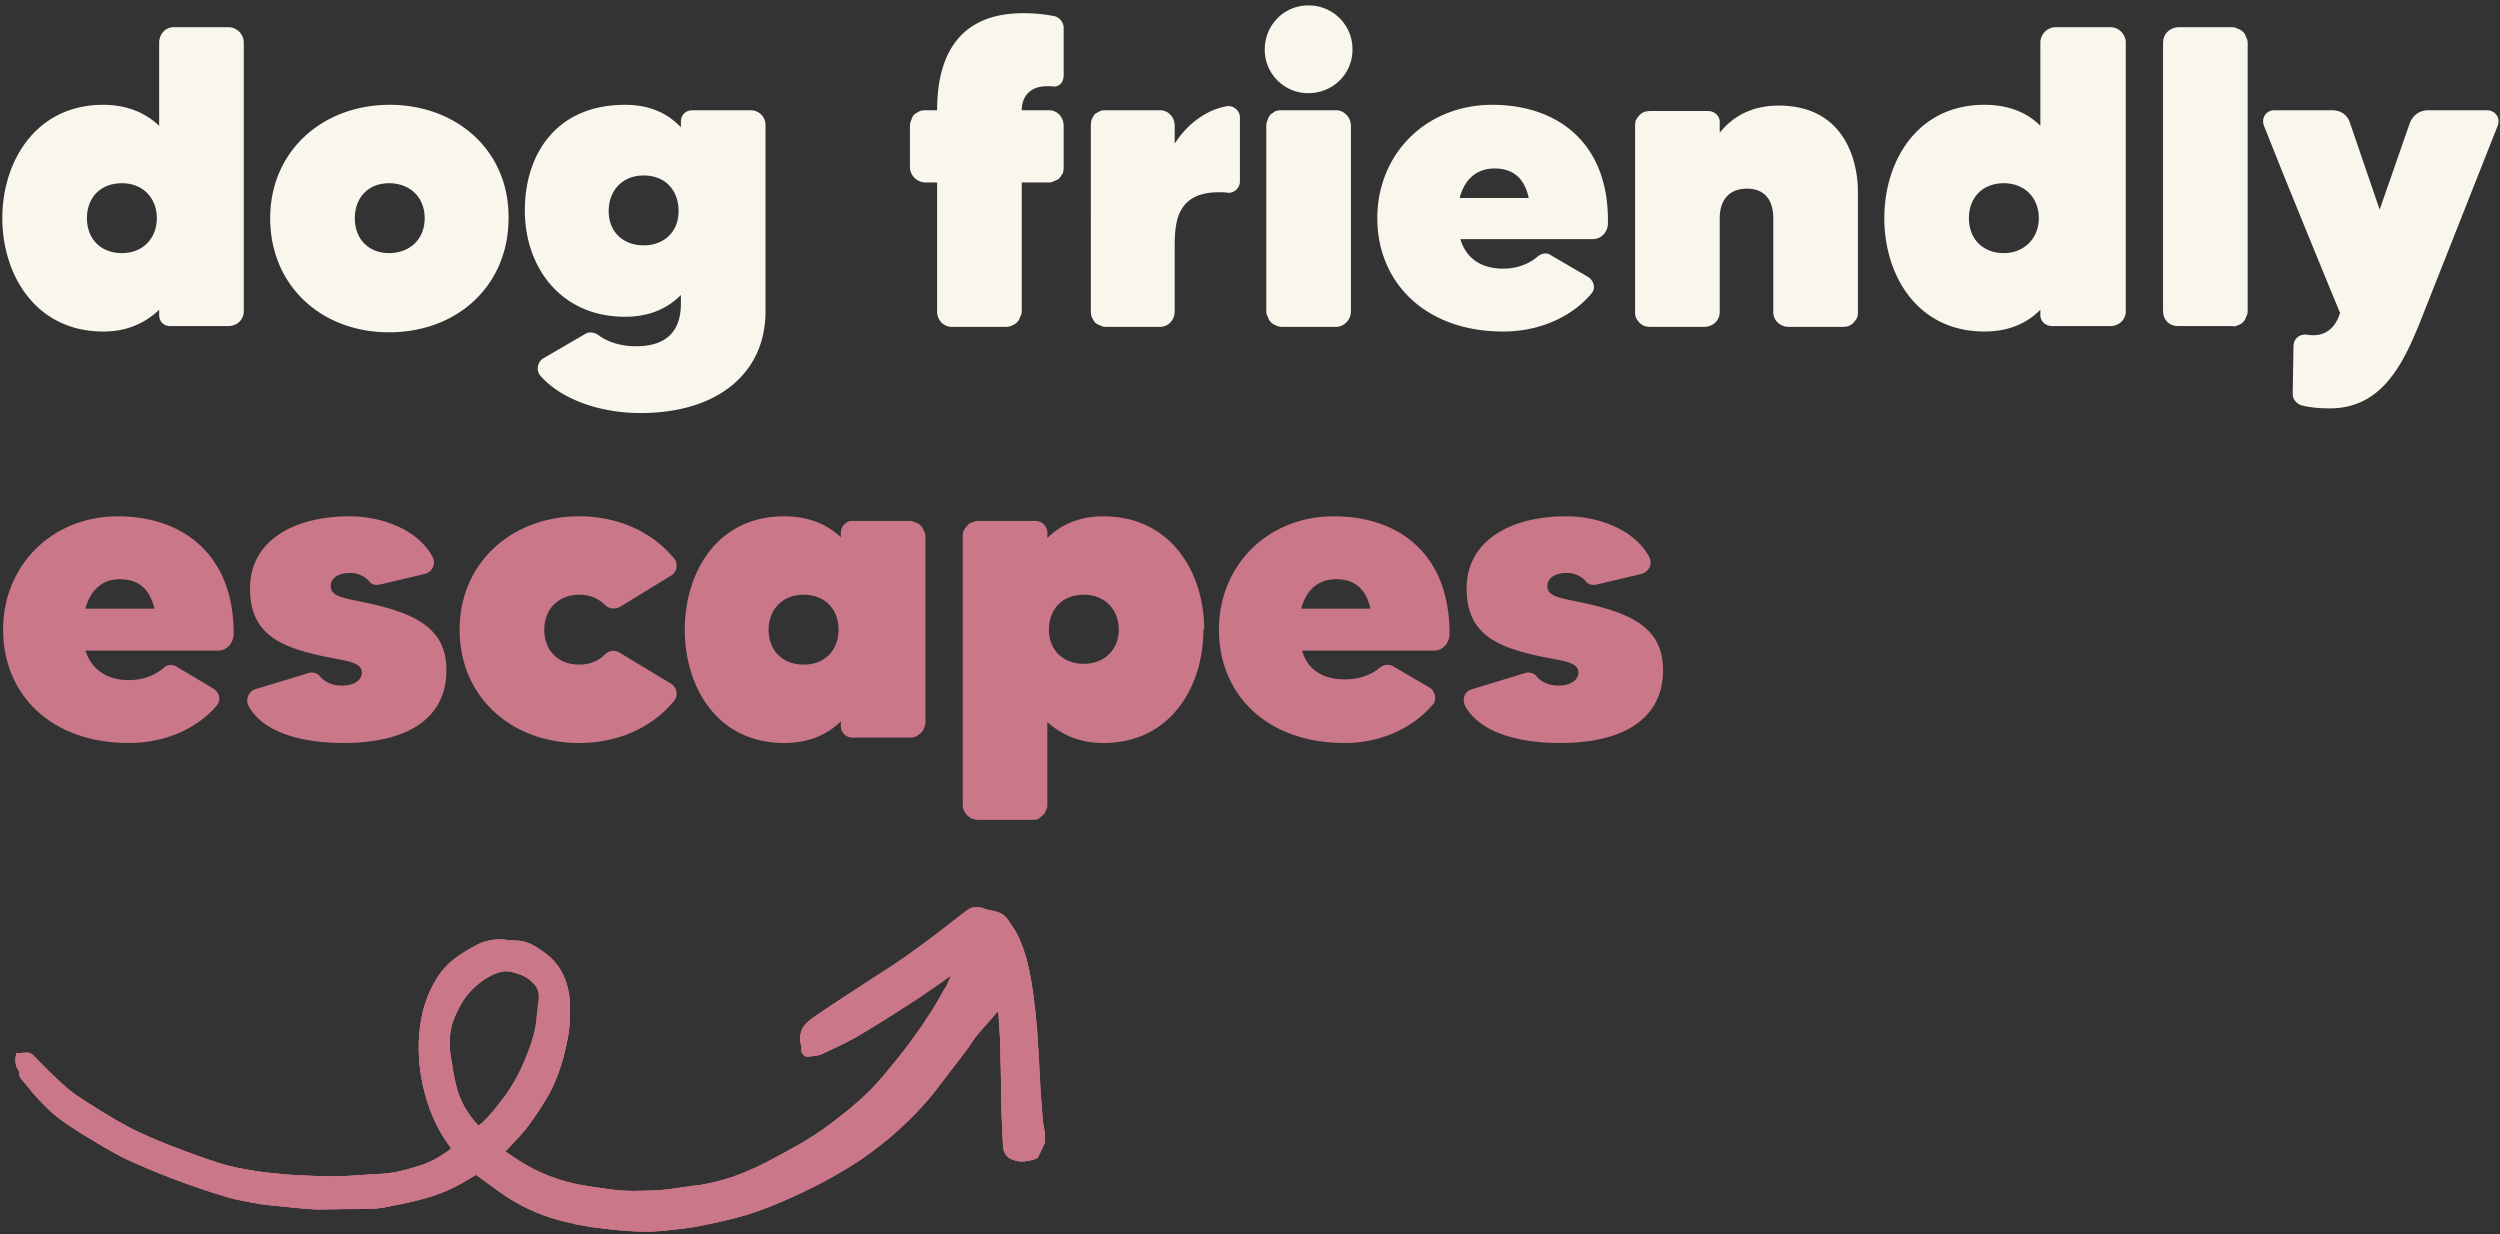
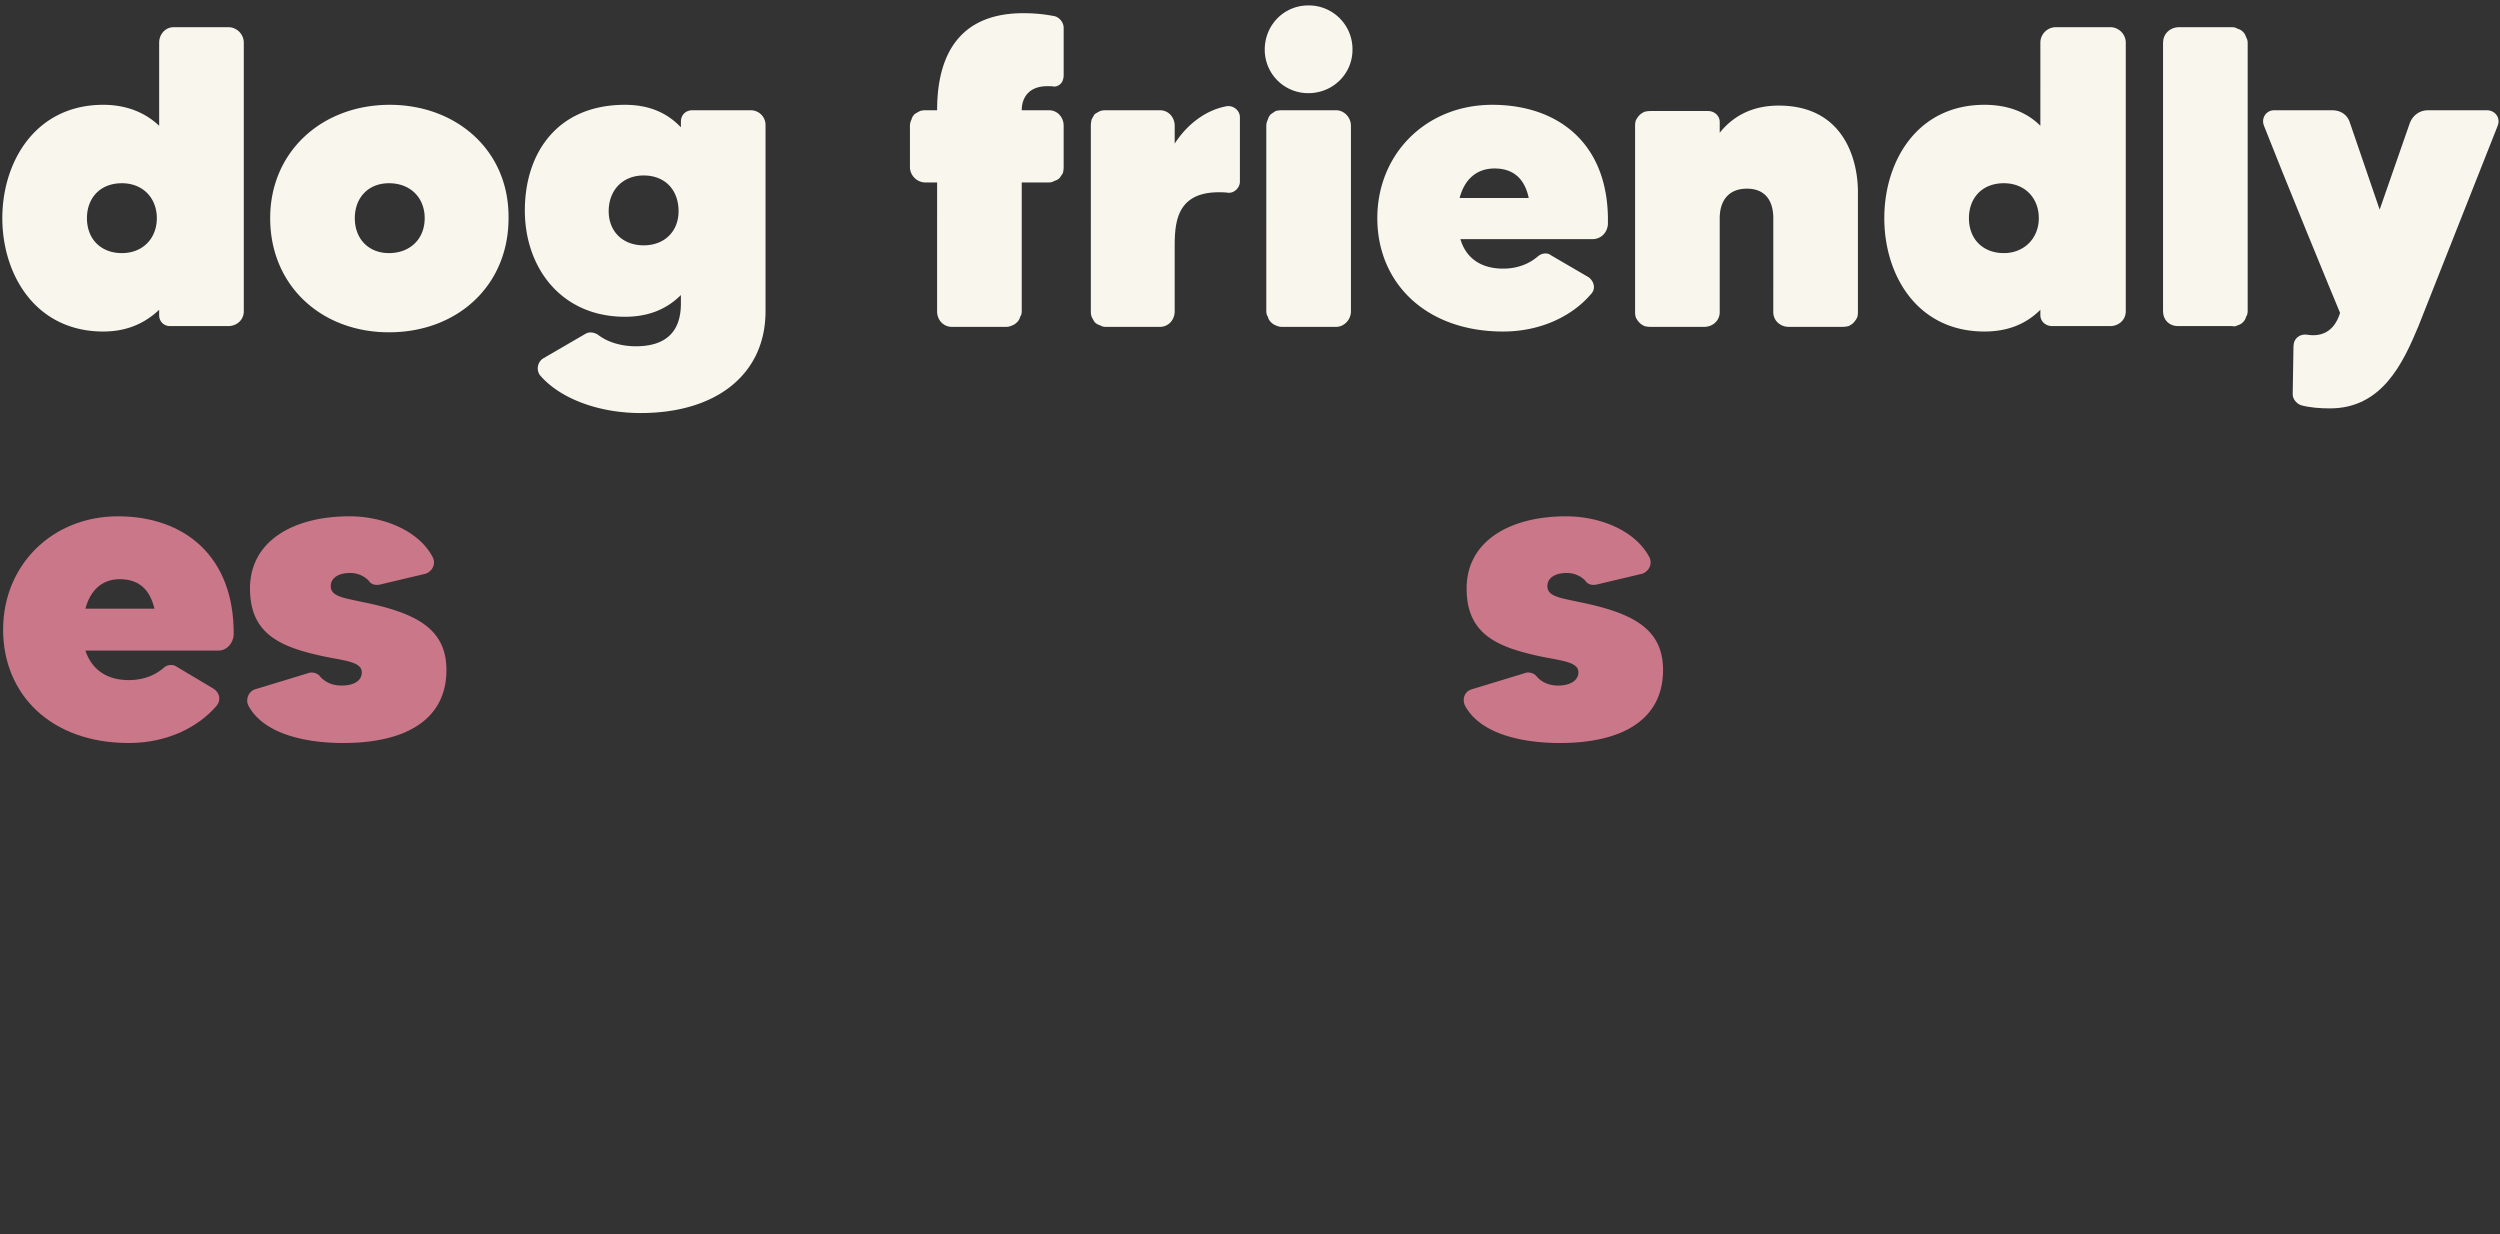
<svg xmlns="http://www.w3.org/2000/svg" width="322" height="159">
  <rect width="100%" height="100%" fill="#333333" stroke="none" />
  <defs>
    <clipPath id="A">
-       <path d="M134.54 147.3l-.8 1.67c-.05.1-.15.22-.25.26-1.06.37-2.14.55-3.22.07-.77-.34-1.03-1.04-1.09-1.76l-.19-4.3-.09-5.75-.09-3.71-.18-3.04c0-.14-.07-.27-.12-.48l-1.07 1.25-1.58 1.75c-.47.6-.83 1.28-1.29 1.89l-4.33 5.67q-1.51 1.84-3.22 3.51-2.76 2.69-5.96 4.89c-2.87 1.95-5.93 3.57-9.1 5-1.9.85-3.84 1.64-5.82 2.25-2.01.62-4.09 1.06-6.16 1.47-1.37.27-2.77.4-4.16.53-1.16.11-2.33.21-3.49.16q-2.44-.1-4.84-.42-.56-.07-1.12-.16-.56-.08-1.12-.18-.55-.1-1.11-.21-.55-.11-1.1-.24c-2.8-.65-5.43-1.73-7.83-3.31-1.32-.87-2.57-1.85-3.87-2.8l-2.04 1.19c-1.66.92-3.44 1.58-5.28 2.05-1.47.38-2.96.67-4.45.95q-.98.17-1.99.18l-6.72.08c-1.4-.02-2.8-.2-4.2-.33-1.05-.1-2.1-.18-3.14-.36-1.5-.26-3.02-.5-4.48-.94q-3.48-1.06-6.87-2.36c-2.08-.79-4.15-1.64-6.16-2.61-1.72-.84-3.36-1.86-5-2.85-1.23-.75-2.45-1.54-3.6-2.41-.87-.66-1.63-1.46-2.39-2.25-.65-.68-1.24-1.43-1.84-2.16-.33-.4-.76-.77-.69-1.37q0-.05-.01-.08c-.56-.71-.54-1.51-.39-2.37.52-.03 1.05-.11 1.57-.08.24.01.5.21.68.39.91.9 1.78 1.86 2.72 2.74.9.84 1.8 1.71 2.83 2.39 2.13 1.4 4.3 2.77 6.55 3.98 1.72.94 3.56 1.68 5.39 2.41 2.1.83 4.23 1.63 6.39 2.3 1.5.47 3.06.76 4.6 1.02 1.3.23 2.63.32 3.95.44q1.32.12 2.65.17c1.41.05 2.83.11 4.24.08 1.3-.03 2.6-.16 3.91-.24l1.61-.08c1.6-.11 3.14-.5 4.66-.97 1.43-.44 2.72-1.15 3.93-2.02.13-.09.23-.22.36-.34-1.97-2.43-3.03-5.25-3.69-8.22q-.08-.37-.15-.74-.07-.37-.13-.74-.05-.37-.09-.75-.04-.37-.07-.75c-.07-1.15-.1-2.32 0-3.47.22-2.55.88-4.98 2.26-7.19q.28-.45.61-.86.33-.42.7-.79.37-.38.78-.71.42-.33.86-.62c1-.65 1.99-1.29 3.13-1.69 1.05-.37 2.12-.39 3.21-.24.54.08 1.1.05 1.65.14 1.14.18 2.04.83 2.95 1.48 1.77 1.26 2.71 3.03 3.1 5.05.22 1.12.14 2.29.13 3.44-.01 1.59-.34 3.15-.73 4.69-.5 1.94-1.2 3.82-2.22 5.55-.82 1.4-1.77 2.73-2.76 4.02-.76.99-1.69 1.86-2.6 2.85l1.81 1.23c2.22 1.41 4.64 2.37 7.21 2.93 1.47.32 2.97.49 4.45.71 1.95.29 3.92.23 5.87.15 1.63-.07 3.25-.38 4.87-.58q.65-.08 1.3-.2.64-.11 1.28-.26.64-.15 1.27-.33.63-.18 1.25-.39 2.93-1.03 5.64-2.55c1.68-.94 3.4-1.83 5.01-2.88 1.55-1.02 3.02-2.19 4.45-3.37 1.17-.97 2.31-2 3.34-3.11 1.22-1.32 2.34-2.74 3.44-4.16q.4-.52.8-1.04.4-.53.78-1.06.39-.54.77-1.07.37-.54.74-1.09c.83-1.23 1.55-2.53 2.3-3.8q.13-.22.25-.44.12-.23.22-.45.11-.23.21-.47.09-.23.18-.47l-1.19.87c-1.29.89-2.57 1.81-3.9 2.66-2.25 1.44-4.5 2.9-6.82 4.24-1.53.89-3.15 1.65-4.76 2.38-.55.25-1.23.26-1.85.34-.43.05-.86-.55-.75-.97.06-.24 0-.46-.09-.71-.13-.37-.08-.82-.02-1.23.14-1.05.95-1.63 1.72-2.18 1.41-1 2.86-1.95 4.31-2.9l6.13-3.96c1.54-1.03 3.04-2.13 4.52-3.24 1.59-1.19 3.14-2.44 4.71-3.65.23-.17.52-.26.78-.39h.97c.48.14.95.35 1.45.42.8.12 1.54.41 1.99 1.04.65.92 1.31 1.87 1.73 2.9.93 2.3 1.38 4.74 1.7 7.19q.27 2.16.44 4.33.16 2.16.27 4.32l.18 3.43.28 3.8c.05.54.16 1.07.25 1.6v1.39zm-72.86-2.26c.25-.21.5-.39.71-.61 1.09-1.08 2.04-2.27 2.92-3.53q1.68-2.45 2.72-5.2c.58-1.53 1.01-3.1 1.19-4.72.07-.59.11-1.19.21-1.77.18-.99.04-1.87-.7-2.64s-1.69-1.08-2.66-1.35c-.45-.12-.97-.16-1.42-.06-1.35.3-2.46 1.06-3.47 1.95-1.23 1.08-2.01 2.47-2.63 3.95q-.64 1.51-.61 3.14c.01.54 0 1.09.09 1.63.21 1.31.4 2.63.71 3.92.48 2.02 1.5 3.77 2.94 5.29z" />
-     </clipPath>
+       </clipPath>
    <clipPath id="B">
      <path d="M1.99 116.86h132.55v41.78H1.99z" />
    </clipPath>
  </defs>
  <path d="M22.4 3.5h7c1.1 0 2 .9 2 2v34.6c0 1.1-.9 1.9-2 1.9h-7.5c-.8 0-1.4-.6-1.4-1.4v-.7c-1.8 1.7-4.1 2.8-7.2 2.8-8.7 0-13-7.3-13-14.6s4.3-14.6 13-14.6c3 0 5.4 1 7.2 2.7V5.5c0-1.1.8-2 1.9-2zm-2.2 24.6c0-2.6-1.8-4.5-4.5-4.5-2.8 0-4.5 1.9-4.5 4.5 0 2.7 1.8 4.5 4.5 4.5s4.5-1.9 4.5-4.5zm45.3 0c0 8.7-6.6 14.7-15.4 14.7-8.7 0-15.3-6-15.3-14.7 0-8.6 6.7-14.6 15.4-14.6 8.6 0 15.4 5.9 15.3 14.6zm-10.8 0c0-2.6-1.8-4.5-4.6-4.5-2.7 0-4.4 1.9-4.4 4.5 0 2.7 1.8 4.5 4.4 4.5 2.7 0 4.6-1.8 4.6-4.5zm34.5-13.9h7.5c1 0 1.9.8 1.9 1.9v24c0 8-6.2 13.1-16.1 13.1-5.3 0-10.2-1.8-12.8-4.7-.7-.7-.5-1.8.2-2.3l5.5-3.2c.5-.3 1.1-.2 1.6.1 1 .8 2.7 1.5 4.9 1.5 4.1 0 5.8-2.1 5.8-5.5V38c-1.7 1.7-4 2.8-7.2 2.8-8.2 0-12.9-6.3-12.9-13.7 0-7.3 4.1-13.6 12.9-13.6 3.2 0 5.5 1.1 7.2 2.9v-.7c0-.9.6-1.5 1.5-1.5zm-1.8 13c0-2.7-1.7-4.6-4.5-4.6-2.7 0-4.5 1.9-4.5 4.6 0 2.6 1.8 4.4 4.5 4.4s4.5-1.8 4.5-4.4zm44.2-13h3.5c1.1 0 1.9.9 1.9 2v5.3q0 .4-.1.8-.2.3-.4.6-.3.3-.7.4-.3.2-.7.2h-3.5v16.6q0 .4-.2.7-.1.4-.4.7-.3.3-.6.4-.4.2-.8.2h-7c-1.1 0-1.9-.9-1.9-2V23.5h-1.5c-1.1 0-2-.9-2-2v-5.3q0-.4.2-.8.1-.4.4-.7.3-.2.7-.4.3-.1.7-.1h1.5c0-5.2 1.5-12.5 11.1-12.5 1.8 0 3.1.2 4.1.4.6.2 1.1.8 1.1 1.5v6.1q0 .3-.1.6-.1.3-.3.5-.2.2-.5.3-.3.1-.6 0h-.6c-2.4 0-3.3 1.5-3.3 3.1zm26.3-.5c.9-.2 1.8.5 1.8 1.4v8.3c0 .8-.8 1.6-1.7 1.4-6.6-.5-6.7 3.9-6.7 7.2v8.1c0 1.1-.8 2-1.9 2h-7q-.4 0-.7-.2-.4-.1-.7-.4-.2-.3-.4-.7-.1-.3-.1-.7V16.2q0-.4.1-.8.2-.4.4-.7.3-.2.7-.4.3-.1.7-.1h7c1.1 0 1.9.9 1.9 2v2.3c1.6-2.5 4-4.3 6.6-4.8zm5-7.3c0-3.2 2.5-5.7 5.6-5.7a5.63 5.63 0 0 1 5.7 5.7c0 3.1-2.5 5.6-5.7 5.6a5.59 5.59 0 0 1-5.6-5.6zm.2 33.7V16.2q0-.4.2-.8.1-.4.4-.7.3-.2.6-.4.4-.1.8-.1h7c1 0 1.9.9 1.9 2v23.9c0 1.1-.9 2-1.9 2h-7q-.4 0-.8-.2-.3-.1-.6-.4-.3-.3-.4-.7-.2-.3-.2-.7zm44-11.2c-.1 1.1-.9 1.9-2 1.9h-17c.7 2.4 2.6 3.8 5.5 3.8 2.1 0 3.6-.8 4.5-1.6.5-.4 1.2-.5 1.7-.1l4.8 2.8c.7.5 1 1.5.3 2.2-2.3 2.7-6.3 4.8-11.3 4.8-10 0-16.2-6.3-16.2-14.6s6.3-14.6 14.8-14.6 15.1 5 14.9 15.3zm-10.2-3.4c-.5-2.4-1.9-3.8-4.4-3.8-2.4 0-3.9 1.5-4.5 3.8zm42.4-.8v15.5q0 .4-.1.7-.2.4-.5.7-.2.2-.6.4-.4.1-.8.1h-6.9c-1.1 0-2-.8-2-1.9V28.1c0-2.2-1-3.8-3.4-3.8s-3.5 1.6-3.5 3.8v12.1c0 1.1-.9 1.9-2 1.9h-6.9q-.4 0-.8-.1-.4-.2-.6-.4-.3-.3-.5-.7-.1-.3-.1-.7v-24q0-.4.1-.7.2-.4.5-.7.2-.2.6-.4.4-.1.8-.1h7.4c.8 0 1.5.6 1.5 1.4v1.4c1.6-2 4-3.5 7.6-3.5 8.4 0 10.2 7 10.2 11.1zm25.5-21.2h7c1.1 0 2 .9 2 2v34.6c0 1.1-.9 1.9-2 1.9h-7.5c-.8 0-1.5-.6-1.5-1.4v-.7c-1.7 1.7-4 2.8-7.2 2.8-8.7 0-12.9-7.3-12.9-14.6s4.2-14.6 12.9-14.6c3.1 0 5.5 1 7.2 2.7V5.5c0-1.1.9-2 2-2zm-2.2 24.6c0-2.6-1.8-4.5-4.5-4.5-2.8 0-4.5 1.9-4.5 4.5 0 2.7 1.8 4.5 4.5 4.5 2.6 0 4.5-1.9 4.5-4.5z" fill-rule="evenodd" fill="#f9f7ed" />
  <path d="M280.5 3.5h7q.4 0 .7.2.4.1.7.4.3.3.4.7.2.3.2.7v34.6q0 .4-.2.7-.1.4-.4.7-.3.3-.7.4-.3.2-.7.1h-7c-1.1 0-1.9-.8-1.9-1.9V5.5c0-1.1.8-1.9 1.9-2zm32.2 10.7h7.6c1.1 0 1.8 1 1.4 2L311.5 42c-2 4.8-4.7 10.6-11.4 10.6-1.3 0-2.6-.1-3.7-.4-.6-.2-1.1-.8-1.1-1.4l.1-6.2c0-1 .8-1.6 1.7-1.5 1.7.3 3.5-.2 4.3-2.8-.6-1.4-7.5-18.2-9.8-24.1-.4-1 .3-2 1.3-2h7.5c1.1 0 2 .6 2.3 1.7l3.8 11.1 3.9-11.2c.4-1 1.3-1.6 2.3-1.6z" fill="#f9f7ed" />
  <g fill="#ca778a">
    <path fill-rule="evenodd" d="M30.1 81.8c-.1 1.1-.9 2-2 2H11c.8 2.4 2.7 3.8 5.6 3.8 2.1 0 3.6-.8 4.5-1.6.4-.4 1.2-.5 1.7-.1l4.7 2.8c.8.5 1 1.5.4 2.2-2.3 2.7-6.3 4.8-11.3 4.8C6.5 95.7.4 89.4.4 81.1s6.3-14.6 14.8-14.6c8.4 0 15 5 14.9 15.3zm-10.2-3.4c-.6-2.4-1.9-3.8-4.5-3.8-2.3 0-3.8 1.5-4.4 3.8h8.9z" />
    <path d="M57.5 86.3c0 6.3-5.1 9.4-13.3 9.4-4.7 0-10.2-1.1-12.2-4.8-.4-.8 0-1.8.8-2.1l6.9-2.1c.5-.2 1.2 0 1.5.4.5.6 1.4 1.2 2.8 1.2 1.7 0 2.6-.7 2.6-1.7 0-1.4-2.3-1.5-5.1-2.1-5.5-1.2-9.3-2.9-9.3-8.7 0-6.2 5.7-9.3 12.8-9.3 4.2 0 8.8 1.7 10.7 5.2.5.9 0 1.9-.9 2.2l-5.9 1.4c-.5.1-1.1 0-1.4-.5a3.31 3.31 0 0 0-2.4-1c-1.6 0-2.5.7-2.5 1.7 0 1.3 1.6 1.5 3.9 2 7 1.4 11 3.4 11 8.8z" />
-     <path fill-rule="evenodd" d="M77.9 84.3c.5-.5 1.2-.6 1.8-.3l6.8 4.1c.7.5.9 1.5.3 2.2-2.8 3.4-7.2 5.4-12.2 5.4-8.7 0-15.4-5.9-15.4-14.6 0-8.6 6.7-14.6 15.4-14.6 5 0 9.4 2 12.2 5.4.6.7.4 1.7-.3 2.2l-6.7 4.1c-.7.3-1.4.2-1.9-.3-.8-.8-1.9-1.3-3.3-1.3-2.7 0-4.5 1.9-4.5 4.5 0 2.7 1.8 4.5 4.5 4.5 1.4 0 2.5-.5 3.3-1.3zm31.9-17.2h7.4q.4 0 .7.2.4.1.7.4.3.3.4.7.2.3.2.7V93q0 .4-.2.8-.1.4-.4.6-.3.3-.7.5-.3.1-.7.1h-7.4a1.47 1.47 0 0 1-1.5-1.5v-.6c-1.7 1.7-4.1 2.8-7.3 2.8-8.7 0-12.8-7.3-12.8-14.6s4.1-14.6 12.8-14.6c3.1 0 5.5 1 7.3 2.7v-.6q0-.3.1-.5.1-.3.3-.5.2-.2.5-.4.3-.1.6-.1zm-1.8 14c0-2.6-1.7-4.5-4.5-4.5-2.7 0-4.5 1.9-4.5 4.5 0 2.7 1.8 4.5 4.5 4.5 2.8 0 4.5-1.9 4.5-4.5zm47 0c0 7.3-4.2 14.6-12.9 14.6-3.1 0-5.4-1.1-7.2-2.7v10.7q0 .4-.2.7-.1.4-.4.6-.3.3-.6.5-.4.1-.8.1H126c-1.1 0-2-.9-2-1.9V69.1q0-.4.1-.7.2-.4.5-.7.2-.3.6-.4.4-.2.8-.2h7.4a1.54 1.54 0 0 1 1.5 1.5v.7c1.7-1.7 4.1-2.8 7.2-2.8 8.7 0 13 7.2 13 14.6zm-10.9 0c0-2.6-1.8-4.5-4.5-4.5-2.8 0-4.5 1.9-4.5 4.5s1.8 4.4 4.5 4.4c2.6 0 4.5-1.8 4.5-4.4zm42.6.7c-.1 1.1-.9 2-2 2h-17c.7 2.4 2.6 3.7 5.5 3.7 2.1 0 3.6-.7 4.5-1.5.5-.4 1.2-.5 1.7-.2l4.8 2.8c.7.5.9 1.6.3 2.2-2.3 2.7-6.3 4.9-11.3 4.9-10.1 0-16.2-6.3-16.2-14.6s6.3-14.6 14.8-14.6c8.4 0 15 4.9 14.9 15.3zm-10.2-3.4c-.5-2.4-1.9-3.8-4.4-3.8-2.4 0-3.9 1.5-4.5 3.8z" />
    <path d="M214.2 86.3c0 6.3-5.1 9.4-13.3 9.4-4.7 0-10.2-1.1-12.2-4.8-.4-.8-.1-1.8.8-2.1l6.9-2.1c.5-.2 1.2 0 1.5.4.5.6 1.4 1.2 2.8 1.2 1.6 0 2.6-.7 2.6-1.7 0-1.4-2.3-1.5-5.1-2.1-5.5-1.2-9.3-2.9-9.3-8.7 0-6.2 5.7-9.3 12.8-9.3 4.2 0 8.8 1.7 10.7 5.2.5.9 0 1.9-.9 2.2l-5.9 1.4c-.5.1-1.1 0-1.4-.5a3.31 3.31 0 0 0-2.4-1c-1.6 0-2.5.7-2.5 1.7 0 1.3 1.6 1.5 3.9 2 7 1.4 11 3.4 11 8.8z" />
-     <path fill-rule="evenodd" d="M134.5 147.3l-.8 1.7c0 .1-.1.2-.2.2-1.1.4-2.2.6-3.2.1-.8-.3-1.1-1-1.1-1.8l-.2-4.3-.1-5.7-.1-3.7-.2-3.1c0-.1 0-.2-.1-.4l-1.1 1.2-1.5 1.8c-.5.6-.9 1.2-1.3 1.8l-4.4 5.7q-1.5 1.9-3.2 3.5-2.7 2.7-5.9 4.9c-2.9 2-6 3.6-9.1 5-1.9.9-3.9 1.7-5.9 2.3s-4.1 1-6.1 1.4c-1.4.3-2.8.4-4.2.6-1.1.1-2.3.2-3.5.1q-2.4-.1-4.8-.4-.6-.1-1.1-.1-.6-.1-1.1-.2-.6-.1-1.2-.2-.5-.2-1.1-.3c-2.8-.6-5.4-1.7-7.8-3.3-1.3-.9-2.6-1.8-3.9-2.8l-2 1.2c-1.7.9-3.4 1.6-5.3 2-1.5.4-2.9.7-4.4 1q-1 .2-2 .2l-6.7.1c-1.4-.1-2.8-.2-4.2-.4l-3.2-.3c-1.5-.3-3-.5-4.5-1q-3.4-1-6.8-2.3c-2.1-.8-4.2-1.7-6.2-2.6-1.7-.9-3.4-1.9-5-2.9-1.2-.7-2.4-1.5-3.6-2.4-.9-.7-1.6-1.5-2.4-2.3-.6-.6-1.2-1.4-1.8-2.1-.4-.4-.8-.8-.7-1.4q0 0 0-.1c-.6-.7-.6-1.5-.4-2.3.5-.1 1-.1 1.6-.1.2 0 .5.2.6.4.9.9 1.8 1.8 2.8 2.7.9.9 1.8 1.7 2.8 2.4 2.1 1.4 4.3 2.8 6.5 4 1.8.9 3.6 1.7 5.4 2.4 2.1.8 4.3 1.6 6.4 2.3 1.5.5 3.1.8 4.6 1 1.3.2 2.6.3 4 .5q1.3.1 2.6.1c1.4.1 2.8.1 4.3.1 1.3 0 2.6-.2 3.9-.2l1.6-.1c1.6-.1 3.1-.5 4.6-1 1.5-.4 2.8-1.1 4-2l.3-.3c-1.9-2.5-3-5.3-3.7-8.3q0-.3-.1-.7-.1-.4-.1-.7-.1-.4-.1-.8-.1-.4-.1-.7c-.1-1.2-.1-2.4 0-3.5.2-2.6.9-5 2.3-7.2q.2-.4.6-.9.3-.4.7-.8.3-.3.8-.7.4-.3.8-.6c1-.6 2-1.3 3.1-1.7 1.1-.3 2.2-.4 3.2-.2.6.1 1.1 0 1.7.1 1.1.2 2 .9 2.9 1.5 1.8 1.3 2.8 3 3.1 5.1.3 1.1.2 2.2.2 3.4 0 1.6-.4 3.1-.8 4.7-.5 1.9-1.2 3.8-2.2 5.5-.8 1.4-1.7 2.8-2.7 4.1-.8.9-1.7 1.8-2.6 2.8l1.8 1.2c2.2 1.4 4.6 2.4 7.2 3 1.5.3 3 .5 4.4.7 2 .3 4 .2 5.9.1 1.6 0 3.3-.4 4.9-.6q.6 0 1.3-.1.6-.2 1.3-.3.6-.2 1.2-.3.7-.2 1.3-.4 2.9-1.1 5.6-2.6c1.7-.9 3.4-1.8 5-2.9 1.6-1 3-2.2 4.5-3.3 1.1-1 2.3-2 3.3-3.1l3.5-4.2q.4-.5.8-1 .4-.6.7-1.1.4-.5.8-1.1.4-.5.7-1.1c.9-1.2 1.6-2.5 2.3-3.8q.2-.2.3-.4.1-.2.2-.5.1-.2.2-.4.1-.3.2-.5l-1.2.9c-1.3.9-2.6 1.8-3.9 2.6-2.2 1.5-4.5 2.9-6.8 4.3-1.5.9-3.2 1.6-4.8 2.4-.5.2-1.2.2-1.8.3-.4 0-.9-.6-.8-1 .1-.2 0-.4-.1-.7-.1-.4 0-.8 0-1.2.2-1.1 1-1.6 1.7-2.2l4.4-2.9 6.1-4c1.5-1 3-2.1 4.5-3.2l4.7-3.6c.2-.2.5-.3.8-.4h1c.4.1.9.3 1.4.4.8.1 1.6.4 2 1 .7.9 1.3 1.9 1.7 2.9 1 2.3 1.4 4.8 1.7 7.2q.3 2.2.5 4.3.1 2.2.2 4.4l.2 3.4.3 3.8.3 1.6v1.4zM61.6 145c.2-.2.5-.4.7-.6 1.1-1.1 2-2.3 2.9-3.5q1.7-2.5 2.7-5.2c.6-1.5 1.1-3.1 1.2-4.7.1-.6.1-1.2.2-1.8.2-1 .1-1.9-.7-2.6-.7-.8-1.6-1.1-2.6-1.4-.5-.1-1-.2-1.4-.1-1.4.3-2.5 1.1-3.5 2-1.2 1.1-2 2.5-2.6 3.9q-.7 1.6-.6 3.2v1.6c.3 1.3.4 2.6.8 3.9.4 2.1 1.5 3.8 2.9 5.3z" />
  </g>
  <g clip-path="url(#A)">
    <path d="M2 116.9h132.5v41.7H2z" fill="#ca778a" />
    <g clip-path="url(#B)">
-       <path d="M.5 115.4H136v44.7H.6z" fill="#ca778a" />
-     </g>
+       </g>
  </g>
</svg>